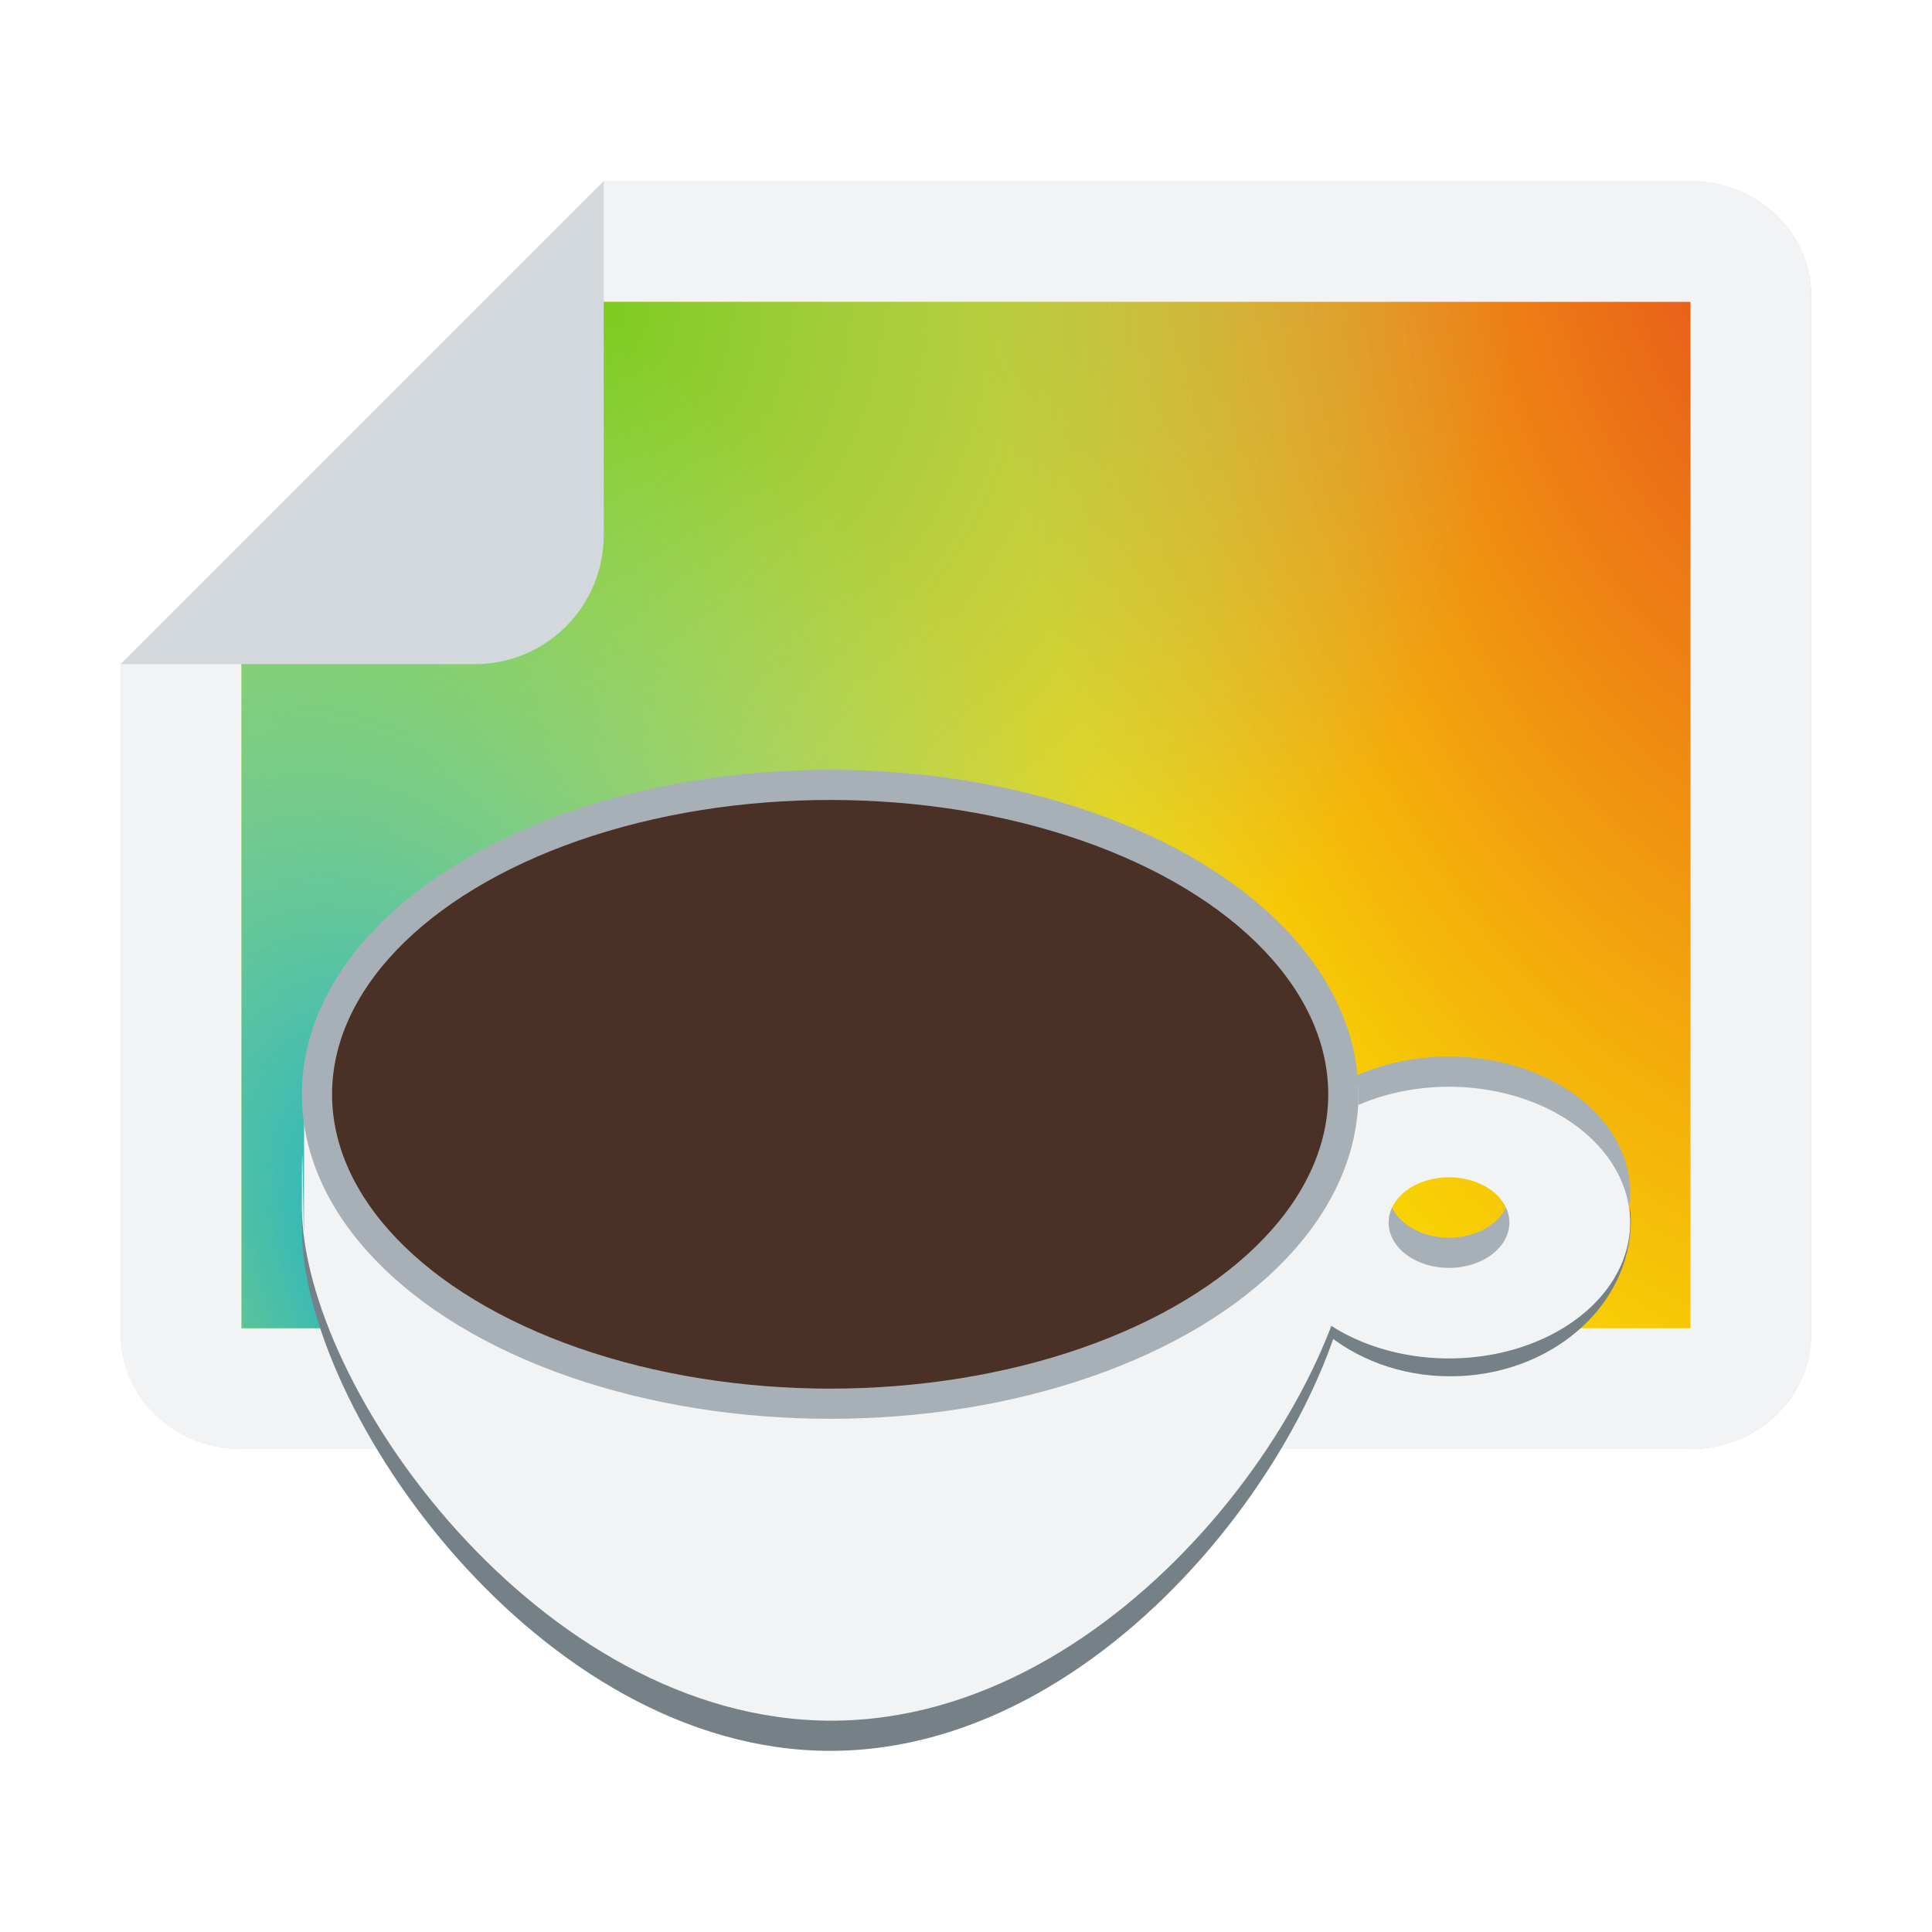
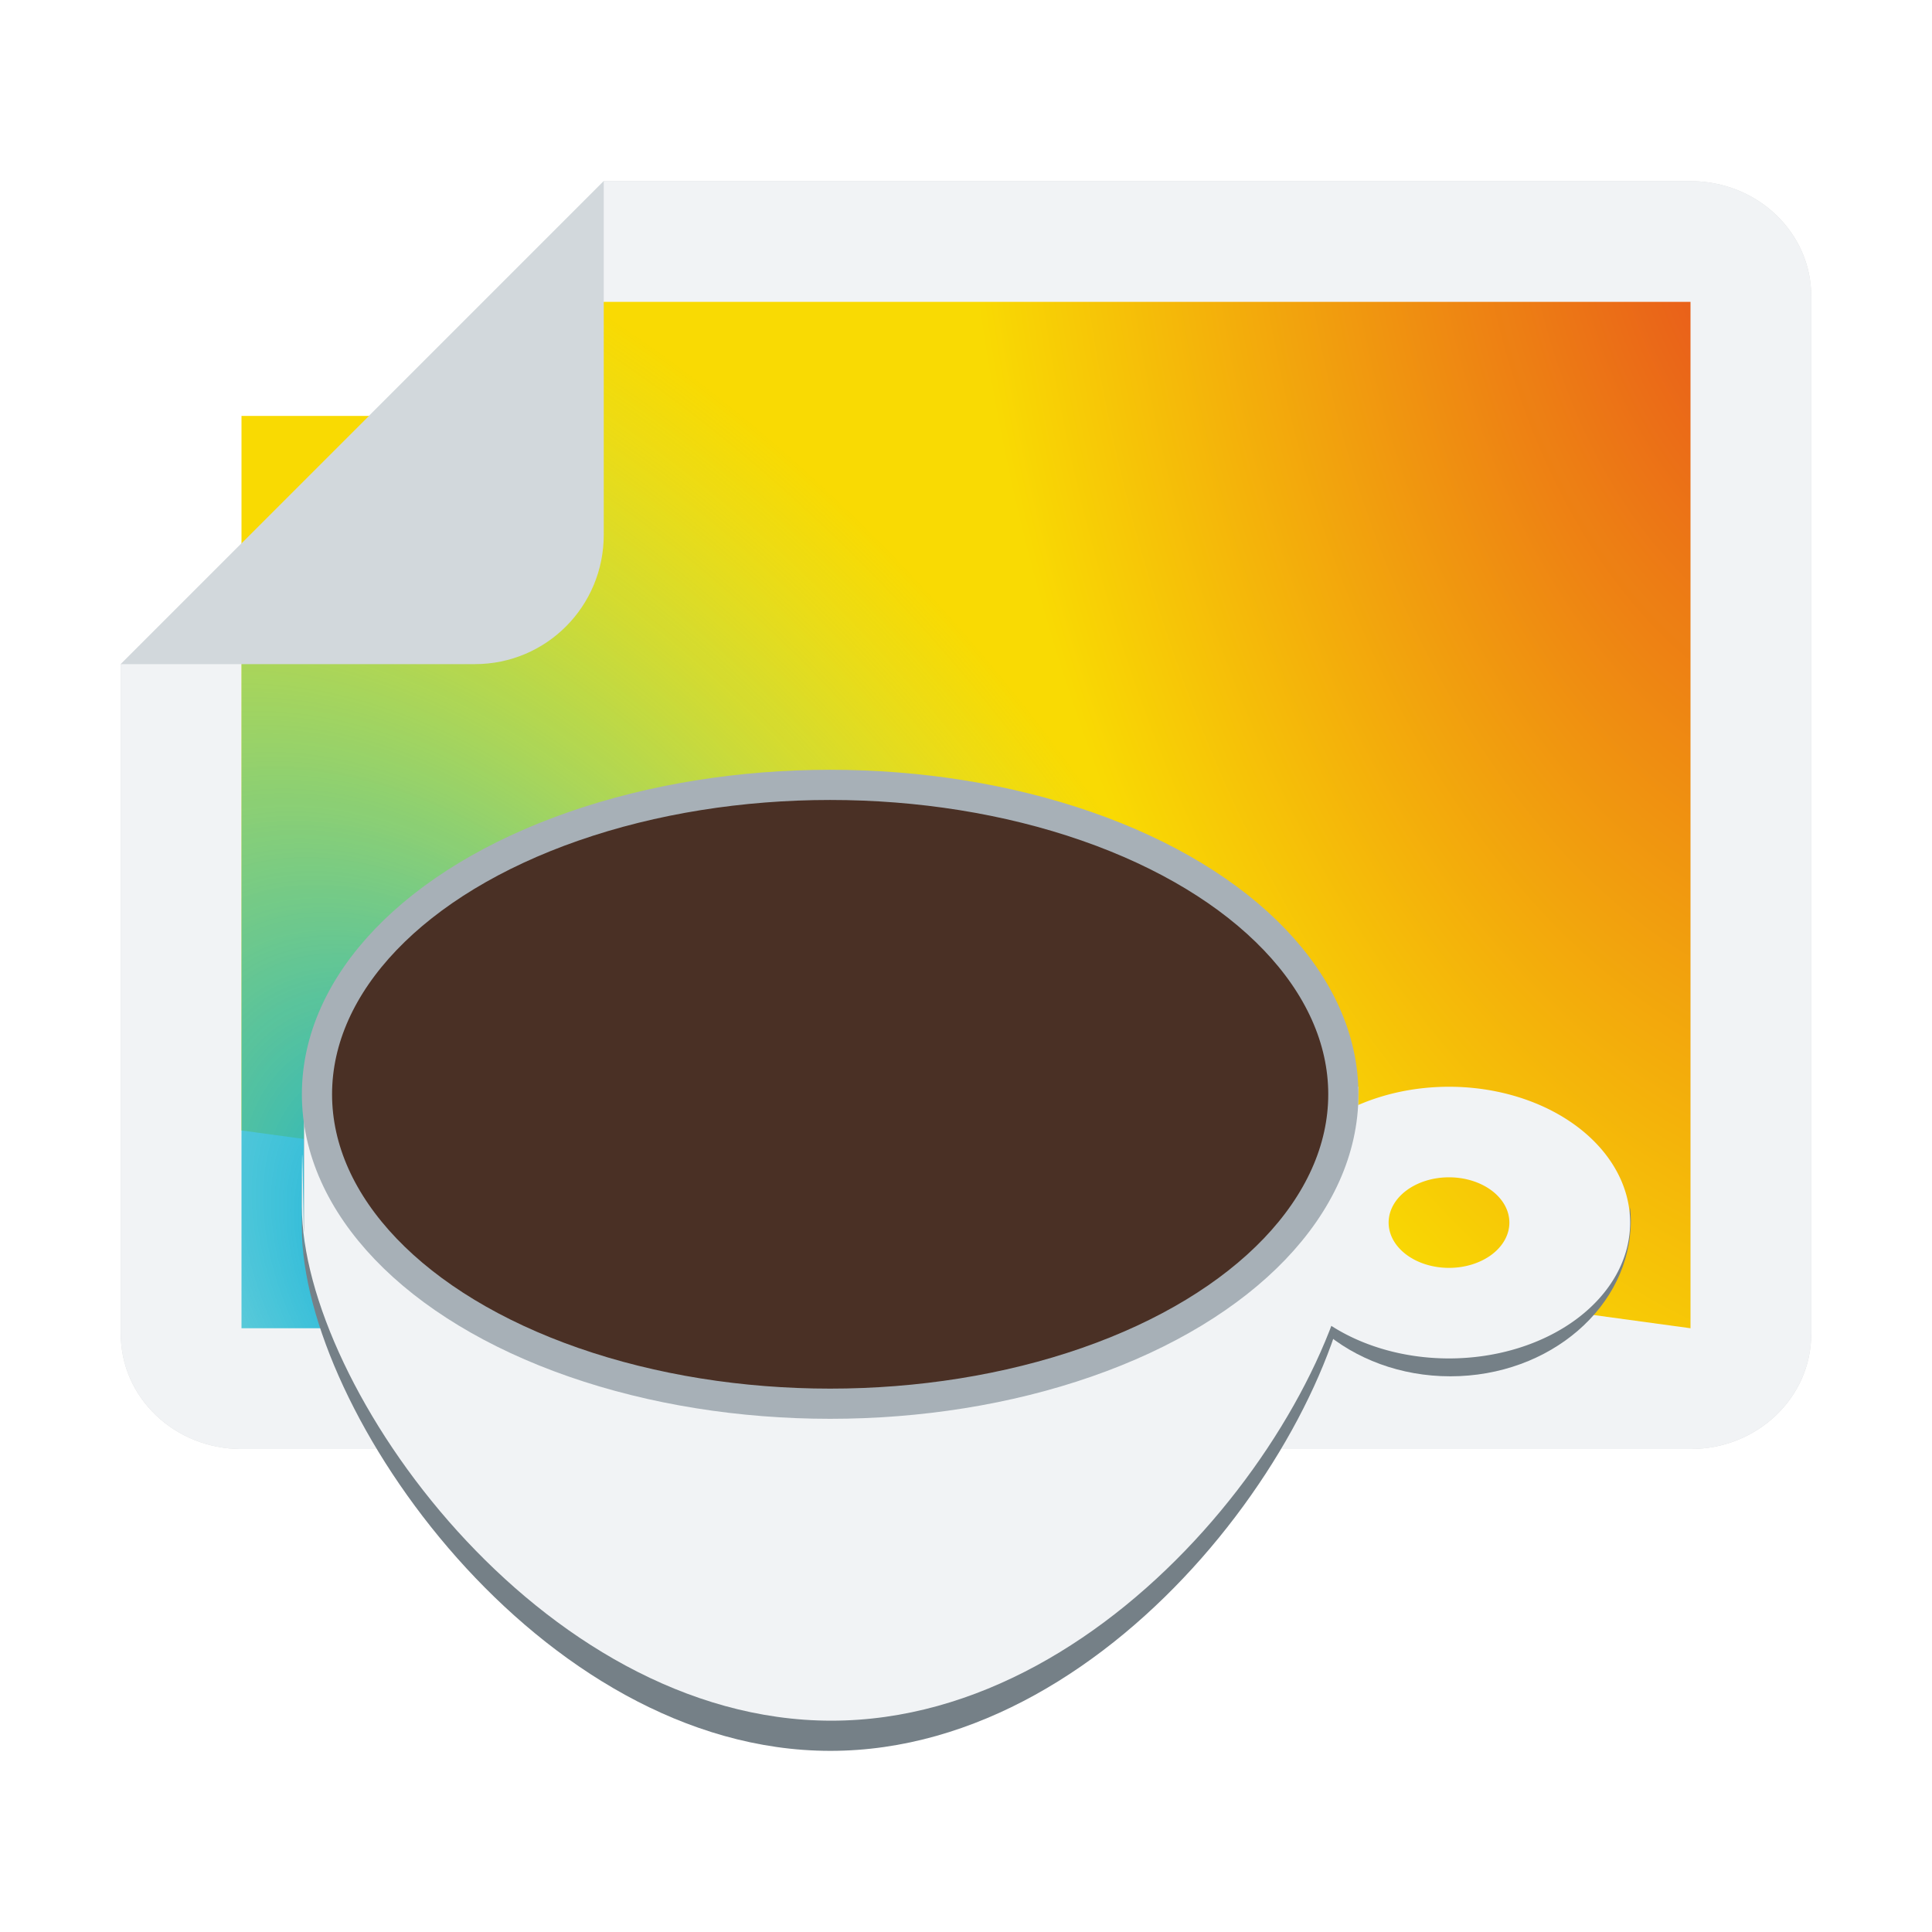
<svg xmlns="http://www.w3.org/2000/svg" xmlns:ns1="http://www.inkscape.org/namespaces/inkscape" xmlns:ns2="http://sodipodi.sourceforge.net/DTD/sodipodi-0.dtd" xmlns:xlink="http://www.w3.org/1999/xlink" ns1:export-ydpi="96" ns1:export-xdpi="96" ns1:export-filename="org.xfce.ristretto.png" ns1:version="1.2.2 (b0a8486541, 2022-12-01)" ns2:docname="org.xfce.ristretto.svg" viewBox="0 0 128 128" style="display:inline;enable-background:new" version="1.0" id="svg11300" height="128" width="128">
  <ns2:namedview ns1:document-rotation="0" ns1:guide-bbox="true" showguides="true" ns1:lockguides="true" ns1:current-layer="svg11300" ns1:window-maximized="0" ns1:window-y="40" ns1:window-x="515" ns1:cy="22.86822" ns1:cx="-0.28407727" ns1:zoom="3.520169" showgrid="false" id="namedview44" ns1:window-height="908" ns1:window-width="1238" ns1:pageshadow="2" ns1:pageopacity="0" guidetolerance="10" gridtolerance="10" objecttolerance="10" borderopacity="1" bordercolor="#666666" pagecolor="#ffffff" ns1:showpageshadow="2" ns1:pagecheckerboard="0" ns1:deskcolor="#d1d1d1">
    <ns1:grid empspacing="4" id="grid4761" type="xygrid" />
    <ns2:guide ns1:locked="true" id="guide1146" orientation="1,0" position="524,126.236" />
  </ns2:namedview>
  <title id="title4162">Adwaita Icon Template</title>
  <defs id="defs3">
    <linearGradient ns1:collect="always" id="linearGradient1644">
      <stop style="stop-color:#6acc0a;stop-opacity:1" offset="0" id="stop1640" />
      <stop style="stop-color:#87bae1;stop-opacity:0" offset="1" id="stop1642" />
    </linearGradient>
    <radialGradient r="192" fy="194.651" fx="527.624" cy="194.651" cx="527.624" gradientTransform="matrix(0,0.329,0.356,0,-37.27,-153.824)" gradientUnits="userSpaceOnUse" id="radialGradient1638" xlink:href="#linearGradient1644" ns1:collect="always" />
    <radialGradient r="192" fy="275.93" fx="352.98" cy="275.93" cx="352.98" gradientTransform="matrix(-0.231,-0.378,-0.245,0.133,179.188,182.144)" gradientUnits="userSpaceOnUse" id="radialGradient1388" xlink:href="#linearGradient1352-1" ns1:collect="always" />
    <linearGradient id="linearGradient1352-1" ns1:collect="always">
      <stop id="stop1348-2" offset="0" style="stop-color:#00aade;stop-opacity:1" />
      <stop id="stop1350-7" offset="1" style="stop-color:#8ff0a4;stop-opacity:0.004" />
    </linearGradient>
    <radialGradient r="160" fy="148.63" fx="105.224" cy="148.63" cx="105.224" gradientTransform="matrix(0.212,0.493,0.283,-0.275,55.566,1.42)" gradientUnits="userSpaceOnUse" id="radialGradient1370" xlink:href="#linearGradient1634-0" ns1:collect="always" />
    <linearGradient ns1:collect="always" id="linearGradient1634-0">
      <stop style="stop-color:#e6461d;stop-opacity:1" offset="0" id="stop1630-9" />
      <stop style="stop-color:#f9da02;stop-opacity:1" offset="1" id="stop1632-3" />
    </linearGradient>
    <filter height="1.028" y="-0.014" width="1.021" x="-0.01" id="filter999" style="color-interpolation-filters:sRGB" ns1:collect="always">
      <feGaussianBlur id="feGaussianBlur1001" stdDeviation="0.49" ns1:collect="always" />
    </filter>
  </defs>
  <path style="display:inline;opacity:0.4;vector-effect:none;fill:#070c0f;fill-opacity:1;stroke:none;stroke-width:0.122;stroke-linecap:butt;stroke-linejoin:miter;stroke-miterlimit:4;stroke-dasharray:none;stroke-dashoffset:0;stroke-opacity:1;marker:none;marker-start:none;marker-mid:none;marker-end:none;paint-order:normal;enable-background:new;filter:url(#filter999)" d="M 112,96 H 16 C 11.568,96 8,92.597 8,88.37 V 44 L 40,12 l 72,4.9e-5 c 4.432,3e-6 8,3.403 8,7.63 V 88.37 C 120,92.597 116.432,96 112,96 Z" id="rect1003-6" ns1:connector-curvature="0" ns2:nodetypes="sssccssss" />
  <path style="display:inline;opacity:1;fill:#f1f3f5;fill-opacity:1;stroke:none;stroke-width:1;stroke-linecap:butt;stroke-linejoin:miter;stroke-miterlimit:4;stroke-dasharray:none;stroke-dashoffset:0;stroke-opacity:1;marker:none;marker-start:none;marker-mid:none;marker-end:none;paint-order:normal;enable-background:new" d="M 112,96 H 16 C 11.568,96 8,92.597 8,88.37 V 44 l 32,-32 72,4.9e-5 c 4.432,3e-6 8,3.403 8,7.63 v 68.739 c 0,4.227 -3.568,7.63 -8,7.63 z" id="rect1003" ns1:connector-curvature="0" ns2:nodetypes="sssccssss" />
-   <path ns1:connector-curvature="0" id="rect1007-6" d="M 112,88 V 20 H 38 v 13.104 c 0,4.186 -3.568,7.556 -8,7.556 H 16 v 47.34 z" style="display:inline;vector-effect:none;fill:url(#radialGradient1370);fill-opacity:1;stroke:none;stroke-width:0.121;stroke-linecap:butt;stroke-linejoin:miter;stroke-miterlimit:4;stroke-dasharray:none;stroke-dashoffset:0;stroke-opacity:1;marker:none;marker-start:none;marker-mid:none;marker-end:none;paint-order:normal;enable-background:new" />
-   <path ns1:connector-curvature="0" id="rect1636-6" d="M 112,88 V 20 H 38 v 13.104 c 0,4.186 -3.568,7.556 -8,7.556 H 16 v 47.34 z" style="display:inline;vector-effect:none;fill:url(#radialGradient1638);fill-opacity:1;stroke:none;stroke-width:0.121;stroke-linecap:butt;stroke-linejoin:miter;stroke-miterlimit:4;stroke-dasharray:none;stroke-dashoffset:0;stroke-opacity:1;marker:none;marker-start:none;marker-mid:none;marker-end:none;paint-order:normal;enable-background:new" />
+   <path ns1:connector-curvature="0" id="rect1007-6" d="M 112,88 V 20 H 38 c 0,4.186 -3.568,7.556 -8,7.556 H 16 v 47.34 z" style="display:inline;vector-effect:none;fill:url(#radialGradient1370);fill-opacity:1;stroke:none;stroke-width:0.121;stroke-linecap:butt;stroke-linejoin:miter;stroke-miterlimit:4;stroke-dasharray:none;stroke-dashoffset:0;stroke-opacity:1;marker:none;marker-start:none;marker-mid:none;marker-end:none;paint-order:normal;enable-background:new" />
  <path ns2:nodetypes="cccssccc" id="rect1338-0" d="M 112,88 V 20 H 38 v 13.104 c 0,4.186 -3.568,7.556 -8,7.556 H 16 v 47.34 z" style="display:inline;vector-effect:none;fill:url(#radialGradient1388);fill-opacity:1;stroke:none;stroke-width:0.121;stroke-linecap:butt;stroke-linejoin:miter;stroke-miterlimit:4;stroke-dasharray:none;stroke-dashoffset:0;stroke-opacity:1;marker:none;marker-start:none;marker-mid:none;marker-end:none;paint-order:normal;enable-background:new" ns1:connector-curvature="0" />
  <path id="rect26812-9" d="M 8,44 H 31.466 c 4.728,0 8.534,-3.822 8.534,-8.569 V 12 Z" style="display:inline;vector-effect:none;fill:#d2d8dc;fill-opacity:1;stroke:none;stroke-width:0.134;stroke-linecap:butt;stroke-linejoin:round;stroke-miterlimit:4;stroke-dasharray:none;stroke-dashoffset:0;stroke-opacity:1;enable-background:new" ns1:connector-curvature="0" />
  <path ns2:nodetypes="ccscccc" ns1:connector-curvature="0" id="path895-5-3" d="m 84.177,79.97 c -0.035,0.291 -0.047,0.584 -0.047,0.876 0,5.709 5.354,10.338 11.959,10.338 6.604,0 11.958,-4.628 11.958,-10.338 -0.003,-0.282 -0.024,-0.565 -0.047,-0.846 -0.526,5.348 -5.701,9.459 -11.91,9.461 -6.222,-0.004 -11.401,-4.131 -11.91,-9.491 z" style="display:inline;fill:#758087;fill-opacity:1;stroke:none;stroke-width:1.934;stroke-linecap:butt;stroke-linejoin:miter;stroke-miterlimit:4;stroke-dasharray:none;stroke-dashoffset:0;stroke-opacity:1;paint-order:normal;enable-background:new" />
-   <path ns1:connector-curvature="0" id="path895-5" d="m 96,70 a 12,9 0 0 0 -12,9 12,9 0 0 0 12,9 12,9 0 0 0 12,-9 12,9 0 0 0 -12,-9 z m 0,6 a 4,3 0 0 1 4,3 4,3 0 0 1 -4,3 4,3 0 0 1 -4,-3 4,3 0 0 1 4,-3 z" style="display:inline;fill:#a7b0b7;fill-opacity:1;stroke:none;stroke-width:1.807;stroke-linecap:butt;stroke-linejoin:miter;stroke-miterlimit:4;stroke-dasharray:none;stroke-dashoffset:0;stroke-opacity:1;paint-order:normal;enable-background:new" />
  <path ns2:nodetypes="cccccccccc" ns1:connector-curvature="0" id="path1406-7-5" d="m 20.149,73.288 -0.012,9.768 v 0 c -0.035,0.376 -0.137,-10.581 -0.137,-1.706 0.001,12.13 15.751,34.648 35.016,34.649 19.265,-5.8e-4 34.747,-22.519 34.748,-34.649 0.182,9.675 -0.012,0.371 -0.094,0 h 0.094 l 0.106,-8.062 z" style="display:inline;fill:#758087;fill-opacity:1;stroke:none;stroke-width:2.718;stroke-linecap:round;stroke-linejoin:miter;stroke-miterlimit:4;stroke-dasharray:none;stroke-dashoffset:0;stroke-opacity:1;paint-order:normal;enable-background:new" />
  <path ns2:nodetypes="cccccccccc" ns1:connector-curvature="0" id="path1406-7" d="m 20.149,72 -0.012,9.605 v 0 c -0.035,0.371 -0.137,-10.405 -0.137,-1.677 0.001,11.928 15.781,34.072 35.081,34.072 19.301,-5.8e-4 34.812,-22.144 34.813,-34.072 0.182,9.514 -0.012,0.365 -0.094,0 h 0.094 l 0.106,-7.928 z" style="display:inline;fill:#f1f3f5;fill-opacity:1;stroke:none;stroke-width:2.697;stroke-linecap:round;stroke-linejoin:miter;stroke-miterlimit:4;stroke-dasharray:none;stroke-dashoffset:0;stroke-opacity:1;paint-order:normal;enable-background:new" />
  <path ns1:connector-curvature="0" id="path895" d="m 96,72 a 12,9 0 0 0 -12,9 12,9 0 0 0 12,9 12,9 0 0 0 12,-9 12,9 0 0 0 -12,-9 z m 0,6 a 4,3 0 0 1 4,3 4,3 0 0 1 -4,3 4,3 0 0 1 -4,-3 4,3 0 0 1 4,-3 z" style="fill:#f1f3f5;fill-opacity:1;stroke:none;stroke-width:1.807;stroke-linecap:butt;stroke-linejoin:miter;stroke-miterlimit:4;stroke-dasharray:none;stroke-dashoffset:0;stroke-opacity:1;paint-order:normal" />
  <ellipse rx="34" ry="20.5" cy="72.5" cx="55" id="path1406" style="display:inline;fill:#4a3025;fill-opacity:1;stroke:#a7b0b7;stroke-width:2;stroke-linecap:round;stroke-linejoin:miter;stroke-miterlimit:4;stroke-dasharray:none;stroke-dashoffset:0;stroke-opacity:1;paint-order:normal;enable-background:new" />
</svg>